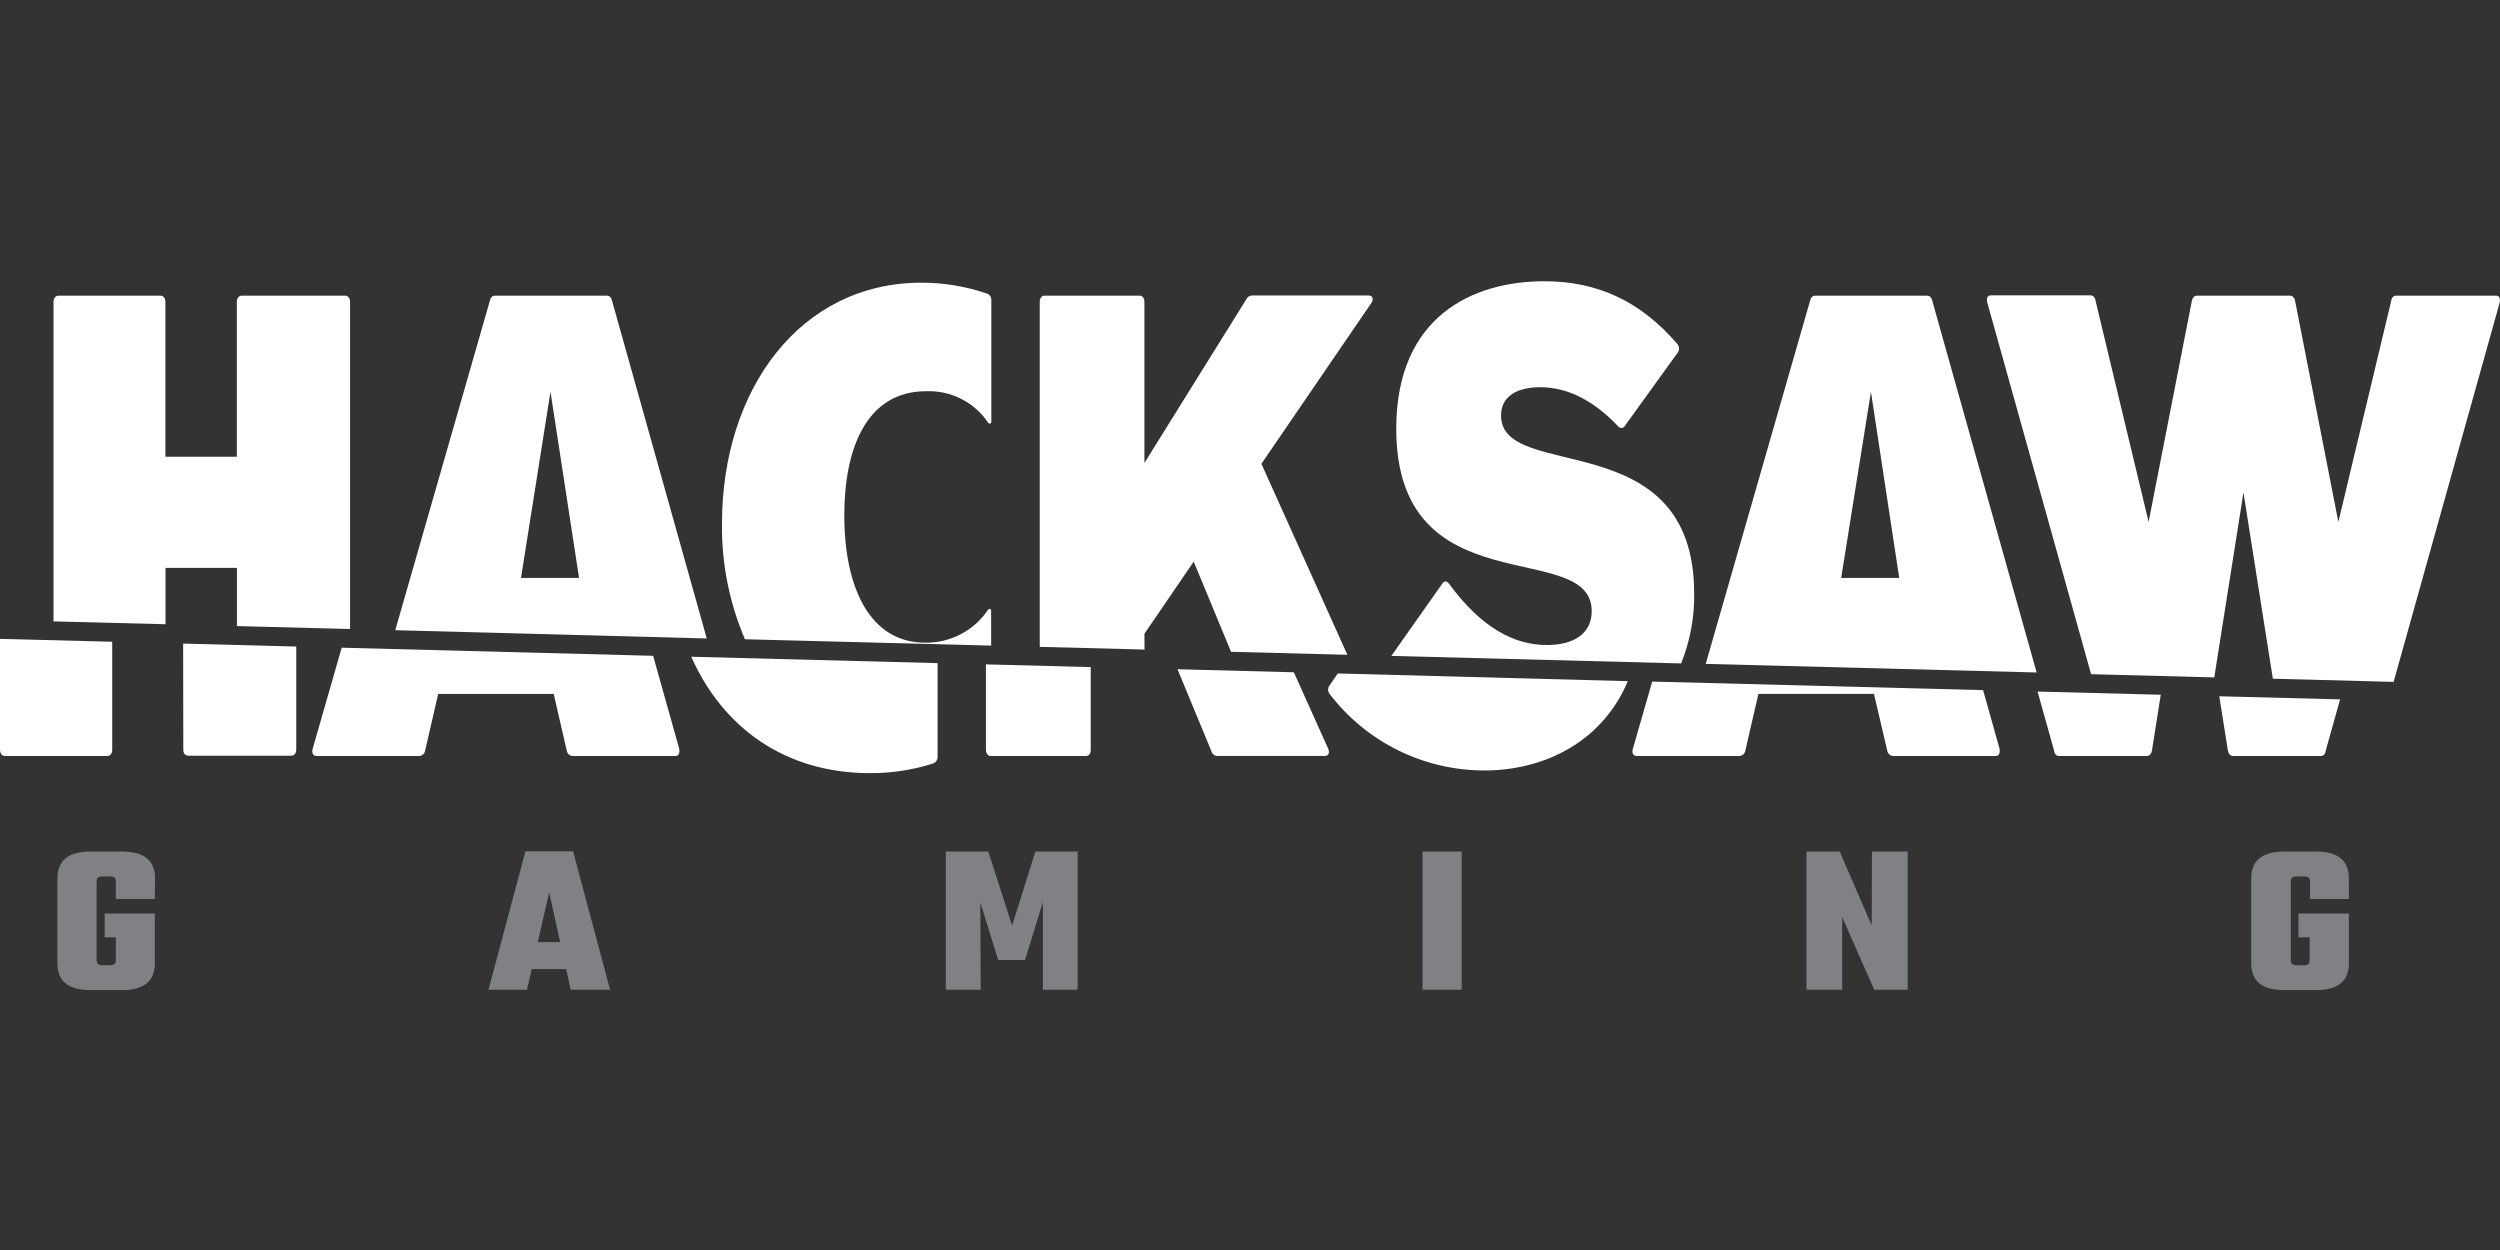
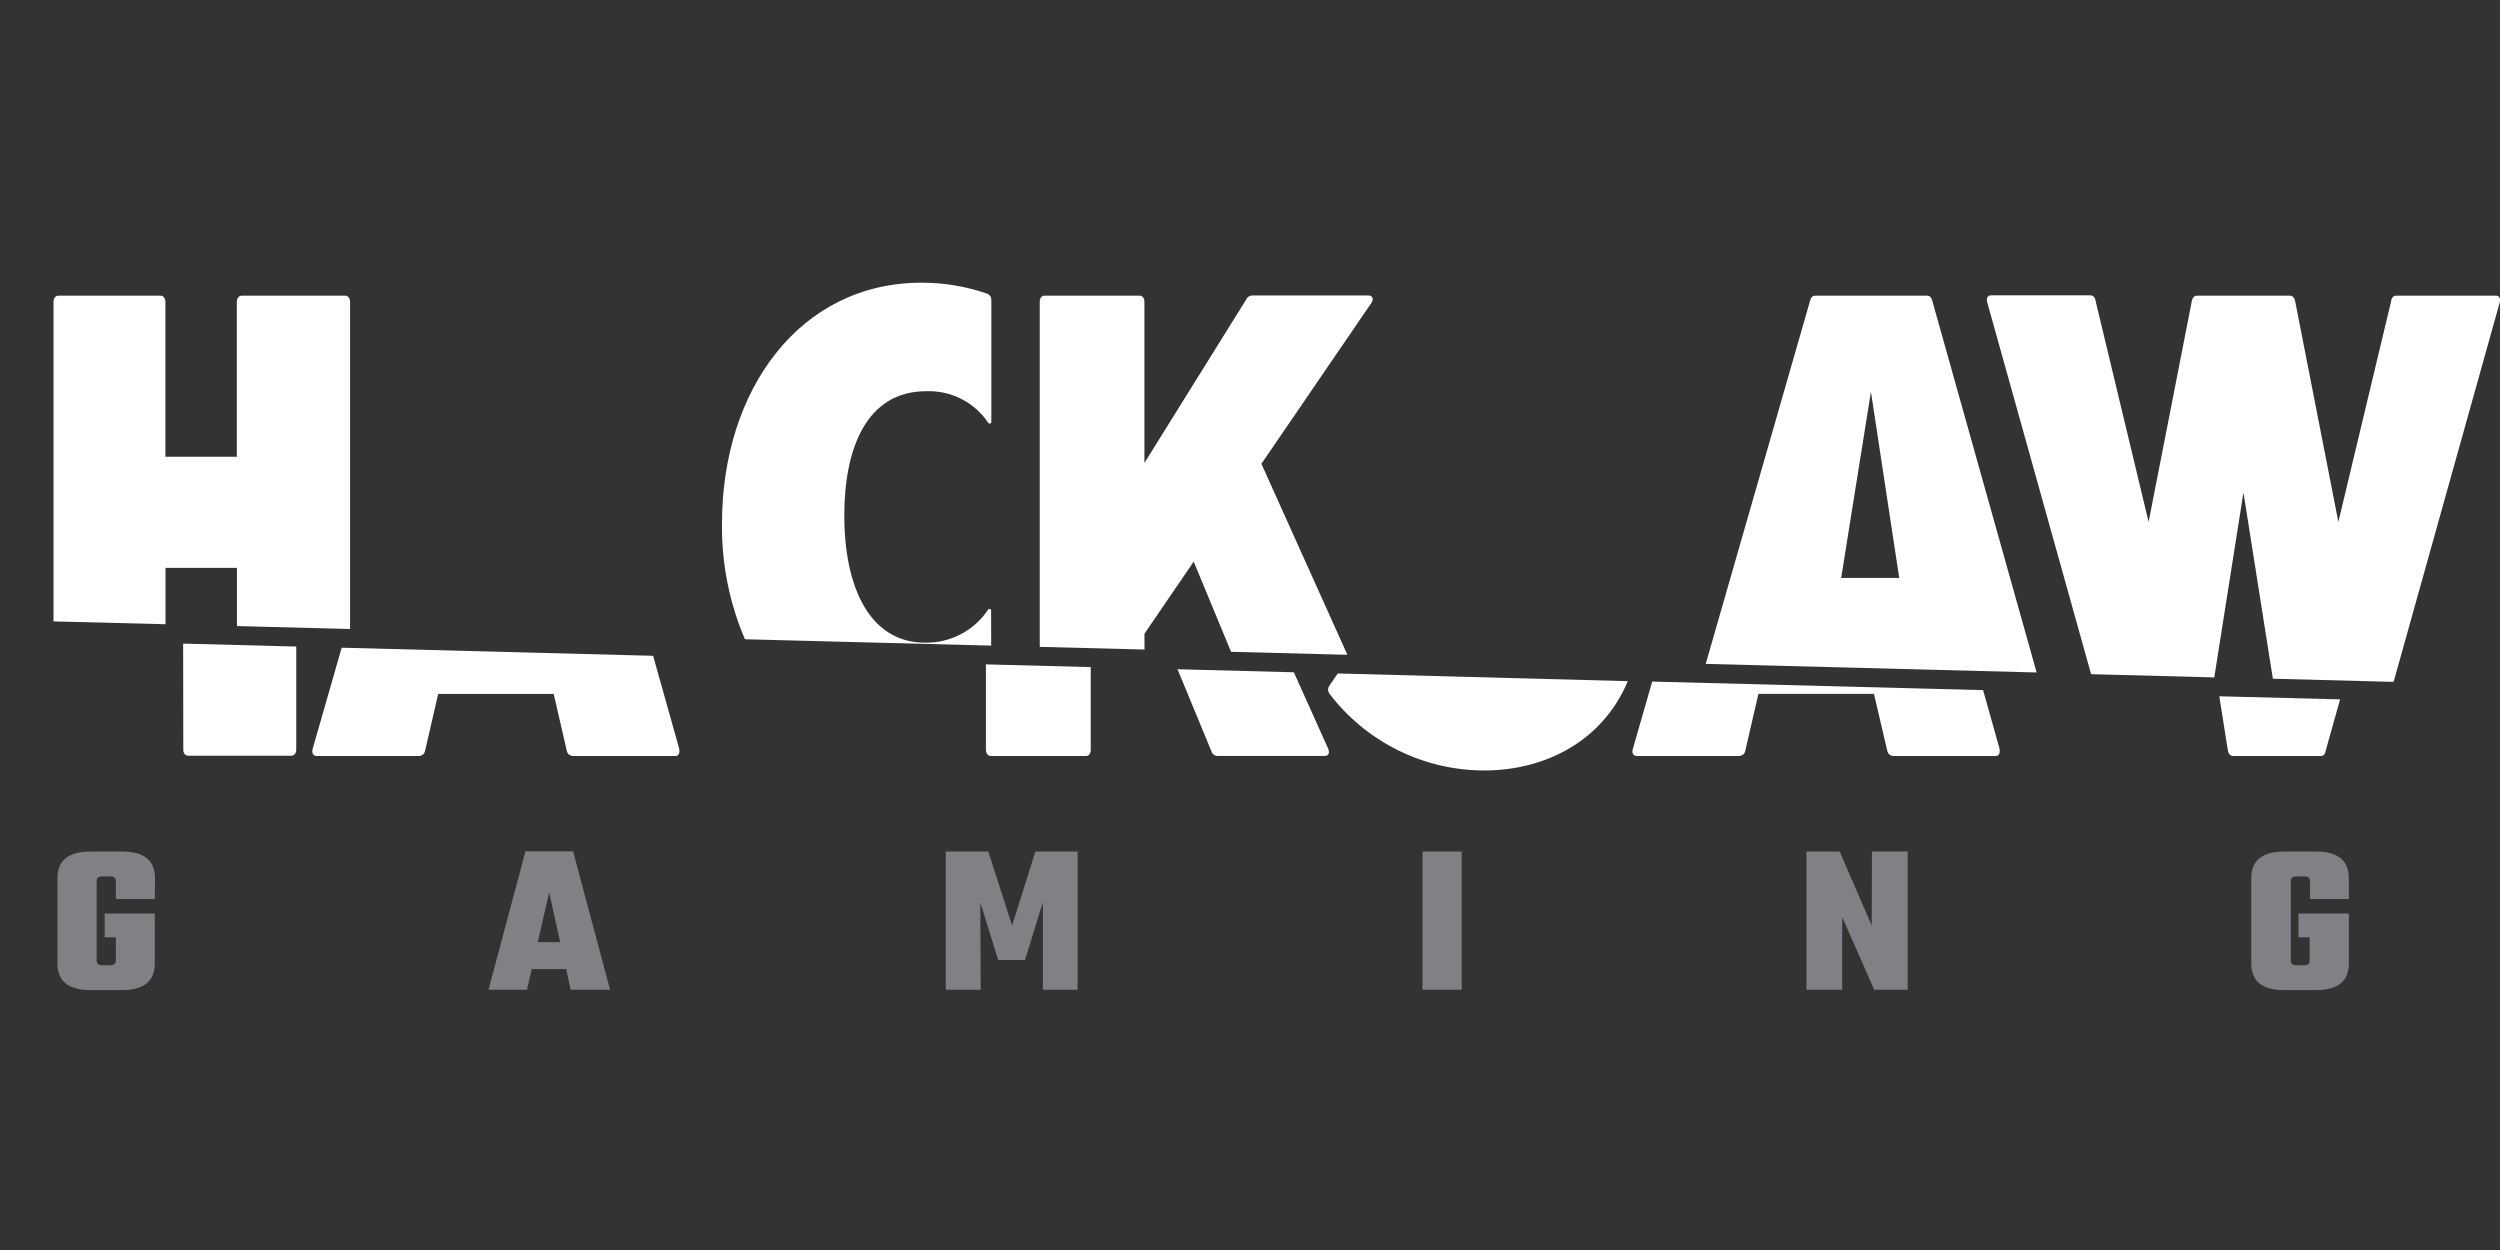
<svg xmlns="http://www.w3.org/2000/svg" width="160" height="80" viewBox="0 0 160 80" fill="none">
  <rect x="0" y="0" width="160" height="80" fill="#333333" stroke="none" />
  <path d="M10.593 36.343H15.165V40.069L22.405 40.256V19.326C22.405 19.082 22.279 18.922 22.085 18.922H15.477C15.287 18.922 15.157 19.082 15.157 19.326V29.233H10.585V19.326C10.585 19.082 10.455 18.922 10.265 18.922H3.749C3.555 18.922 3.425 19.082 3.425 19.326V39.769L10.593 39.951V36.343Z" fill="white" />
-   <path d="M39.17 19.246C39.109 19.002 38.991 18.922 38.839 18.922H31.683C31.535 18.922 31.413 19.002 31.352 19.246L25.297 40.332L45.233 40.862L39.17 19.246ZM33.344 36.987L35.231 25.072L37.06 36.987H33.344Z" fill="white" />
  <path d="M73.243 40.561L76.397 35.943L78.787 41.715L86.232 41.906L80.73 29.683L87.764 19.395C87.947 19.113 87.825 18.911 87.585 18.911H80.128C80.051 18.913 79.976 18.936 79.912 18.979C79.848 19.021 79.797 19.081 79.766 19.151L73.243 29.629V19.326C73.243 19.082 73.121 18.922 72.942 18.922H66.845C66.662 18.922 66.544 19.082 66.544 19.326V41.399L73.25 41.571L73.243 40.561Z" fill="white" />
-   <path d="M108.427 37.989C108.427 27.03 96.066 30.925 96.066 26.588C96.066 25.346 97.118 24.782 98.562 24.782C100.246 24.782 101.9 25.544 103.554 27.274C103.579 27.313 103.615 27.344 103.657 27.364C103.7 27.384 103.746 27.393 103.793 27.388C103.839 27.384 103.884 27.367 103.921 27.34C103.959 27.312 103.989 27.275 104.007 27.233L107.371 22.572C107.433 22.49 107.464 22.389 107.459 22.286C107.454 22.183 107.414 22.085 107.345 22.009C104.967 19.246 102.201 18 98.832 18C94.26 18 89.36 20.248 89.36 27.434C89.36 38.953 101.869 34.377 101.869 39.113C101.869 40.561 100.7 41.281 99.015 41.281C96.908 41.281 94.824 40.199 92.728 37.349C92.61 37.189 92.427 37.147 92.309 37.349L89.047 41.978L107.592 42.459C108.165 41.039 108.449 39.52 108.427 37.989Z" fill="white" />
  <path d="M123.665 19.246C123.604 19.002 123.482 18.922 123.333 18.922H116.177C116.025 18.922 115.907 19.002 115.846 19.246L109.166 42.489L130.344 43.038L123.665 19.246ZM117.835 36.987L119.74 25.072L121.55 36.987H117.835Z" fill="white" />
  <path d="M143.581 31.519L145.463 43.438L153.191 43.64L159.981 19.364C160.042 19.082 159.95 18.922 159.741 18.922H153.358C153.179 18.922 153.057 19.044 153.027 19.303L149.655 33.401L146.896 19.303C146.866 19.101 146.744 18.922 146.565 18.922H140.601C140.422 18.922 140.3 19.082 140.27 19.303L137.511 33.401L134.124 19.284C134.093 19.044 133.971 18.903 133.792 18.903H127.421C127.212 18.903 127.12 19.063 127.181 19.345L133.83 43.148L141.714 43.354L143.581 31.519Z" fill="white" />
  <path d="M63.431 39.079C63.433 39.056 63.426 39.033 63.414 39.014C63.401 38.995 63.382 38.98 63.36 38.973C63.338 38.966 63.314 38.967 63.292 38.975C63.271 38.983 63.252 38.998 63.24 39.018C62.798 39.679 62.198 40.218 61.493 40.588C60.789 40.957 60.004 41.144 59.209 41.133C55.692 41.133 54.035 37.642 54.035 32.986C54.035 28.772 55.414 25.038 59.278 25.038C60.058 25.008 60.833 25.179 61.529 25.534C62.224 25.889 62.818 26.416 63.252 27.065C63.265 27.083 63.283 27.097 63.304 27.105C63.325 27.112 63.348 27.113 63.37 27.107C63.391 27.1 63.41 27.087 63.424 27.07C63.438 27.052 63.445 27.03 63.446 27.008V19.193C63.448 19.104 63.421 19.018 63.371 18.945C63.32 18.872 63.248 18.818 63.164 18.789C61.816 18.325 60.399 18.089 58.973 18.092C51.211 18.092 46.208 24.916 46.208 33.508C46.175 36.051 46.675 38.573 47.675 40.912L63.435 41.319L63.431 39.079Z" fill="white" />
  <path d="M11.732 47.983C11.732 48.224 11.858 48.365 12.052 48.365H18.64C18.831 48.365 18.96 48.205 18.96 47.983V41.38L11.721 41.19L11.732 47.983Z" fill="white" />
-   <path d="M0.32 48.384H6.859C7.053 48.384 7.182 48.224 7.182 48.003V41.072L0 40.889V47.984C0 48.224 0.13 48.384 0.32 48.384Z" fill="white" />
  <path d="M20.256 48.384H26.844C26.93 48.377 27.012 48.341 27.076 48.284C27.141 48.226 27.185 48.149 27.202 48.064L28.044 44.41H35.436L36.278 48.064C36.295 48.149 36.34 48.226 36.404 48.284C36.469 48.341 36.55 48.377 36.637 48.384H43.225C43.434 48.384 43.526 48.186 43.465 47.904L41.8 41.971L21.868 41.453L20.016 47.904C19.928 48.186 20.046 48.384 20.256 48.384Z" fill="white" />
  <path d="M77.54 48.102C77.562 48.181 77.61 48.251 77.675 48.301C77.74 48.351 77.82 48.379 77.902 48.38H84.787C85.028 48.38 85.119 48.182 84.997 47.9L82.806 43.026L75.361 42.832L77.54 48.102Z" fill="white" />
  <path d="M63.408 48.384H69.505C69.688 48.384 69.806 48.224 69.806 48.003V42.695L63.099 42.52V47.984C63.107 48.224 63.229 48.384 63.408 48.384Z" fill="white" />
  <path d="M85.093 44.41C86.256 45.933 87.755 47.167 89.474 48.017C91.192 48.867 93.083 49.309 94.999 49.31C98.92 49.31 102.586 47.404 104.179 43.594L85.618 43.102L85.093 43.865C85.032 43.942 84.999 44.038 84.999 44.137C84.999 44.236 85.032 44.332 85.093 44.41Z" fill="white" />
  <path d="M104.75 48.383H111.334C111.421 48.376 111.503 48.341 111.569 48.284C111.634 48.226 111.679 48.149 111.696 48.063L112.538 44.409H119.934L120.788 48.063C120.806 48.148 120.851 48.225 120.916 48.283C120.981 48.34 121.063 48.376 121.15 48.383H127.723C127.936 48.383 128.024 48.185 127.967 47.903L126.919 44.169L105.741 43.621L104.51 47.903C104.403 48.185 104.541 48.383 104.75 48.383Z" fill="white" />
  <path d="M142.583 48.022C142.614 48.224 142.732 48.384 142.911 48.384H148.523C148.703 48.384 148.821 48.266 148.851 48.022L149.766 44.76L142.034 44.562L142.583 48.022Z" fill="white" />
-   <path d="M131.788 48.384H137.397C137.576 48.384 137.698 48.224 137.728 48.022L138.289 44.463L130.405 44.261L131.457 48.022C131.487 48.266 131.605 48.384 131.788 48.384Z" fill="white" />
-   <path d="M55.68 49.481C57.049 49.487 58.411 49.279 59.715 48.864C59.8 48.835 59.874 48.779 59.925 48.706C59.977 48.633 60.005 48.546 60.005 48.456V42.44L44.242 42.032C46.257 46.578 50.254 49.481 55.68 49.481Z" fill="white" />
  <path d="M9.907 57.536H7.415V56.393C7.415 56.191 7.297 56.088 7.056 56.088H6.542C6.302 56.088 6.184 56.191 6.184 56.393V61.472C6.184 61.674 6.302 61.777 6.542 61.777H7.056C7.297 61.777 7.415 61.674 7.415 61.472V59.99H6.698V58.466H9.907V61.655C9.907 62.798 9.206 63.366 7.8 63.366H5.784C4.378 63.366 3.677 62.798 3.677 61.655V56.21C3.677 55.072 4.379 54.502 5.784 54.499H7.815C9.22 54.499 9.922 55.069 9.922 56.21L9.907 57.536Z" fill="#808184" />
  <path d="M36.522 63.343L36.236 62.021H34.03L33.729 63.343H31.264L33.63 54.484H36.678L39.045 63.343H36.522ZM34.419 60.295H35.852L35.147 57.109L34.419 60.295Z" fill="#808184" />
  <path d="M62.764 63.343H60.531V54.499H63.251L64.776 59.232L66.265 54.499H68.967V63.343H66.746V57.727L65.602 61.442H63.884L62.741 57.757L62.764 63.343Z" fill="#808184" />
  <path d="M91.041 54.499H93.548V63.343H91.041V54.499Z" fill="#808184" />
  <path d="M119.805 54.499H122.091V63.343H119.95L117.9 58.694V63.343H115.613V54.499H117.74L119.79 59.232L119.805 54.499Z" fill="#808184" />
  <path d="M150.329 57.536H147.841V56.393C147.841 56.191 147.723 56.088 147.483 56.088H146.969C146.729 56.088 146.611 56.191 146.611 56.393V61.472C146.611 61.674 146.729 61.777 146.969 61.777H147.46C147.7 61.777 147.818 61.674 147.818 61.472V59.99H147.102V58.466H150.326V61.655C150.326 62.798 149.625 63.366 148.222 63.366H146.188C144.782 63.366 144.08 62.798 144.08 61.655V56.21C144.08 55.072 144.783 54.502 146.188 54.499H148.222C149.625 54.499 150.326 55.069 150.326 56.21L150.329 57.536Z" fill="#808184" />
</svg>